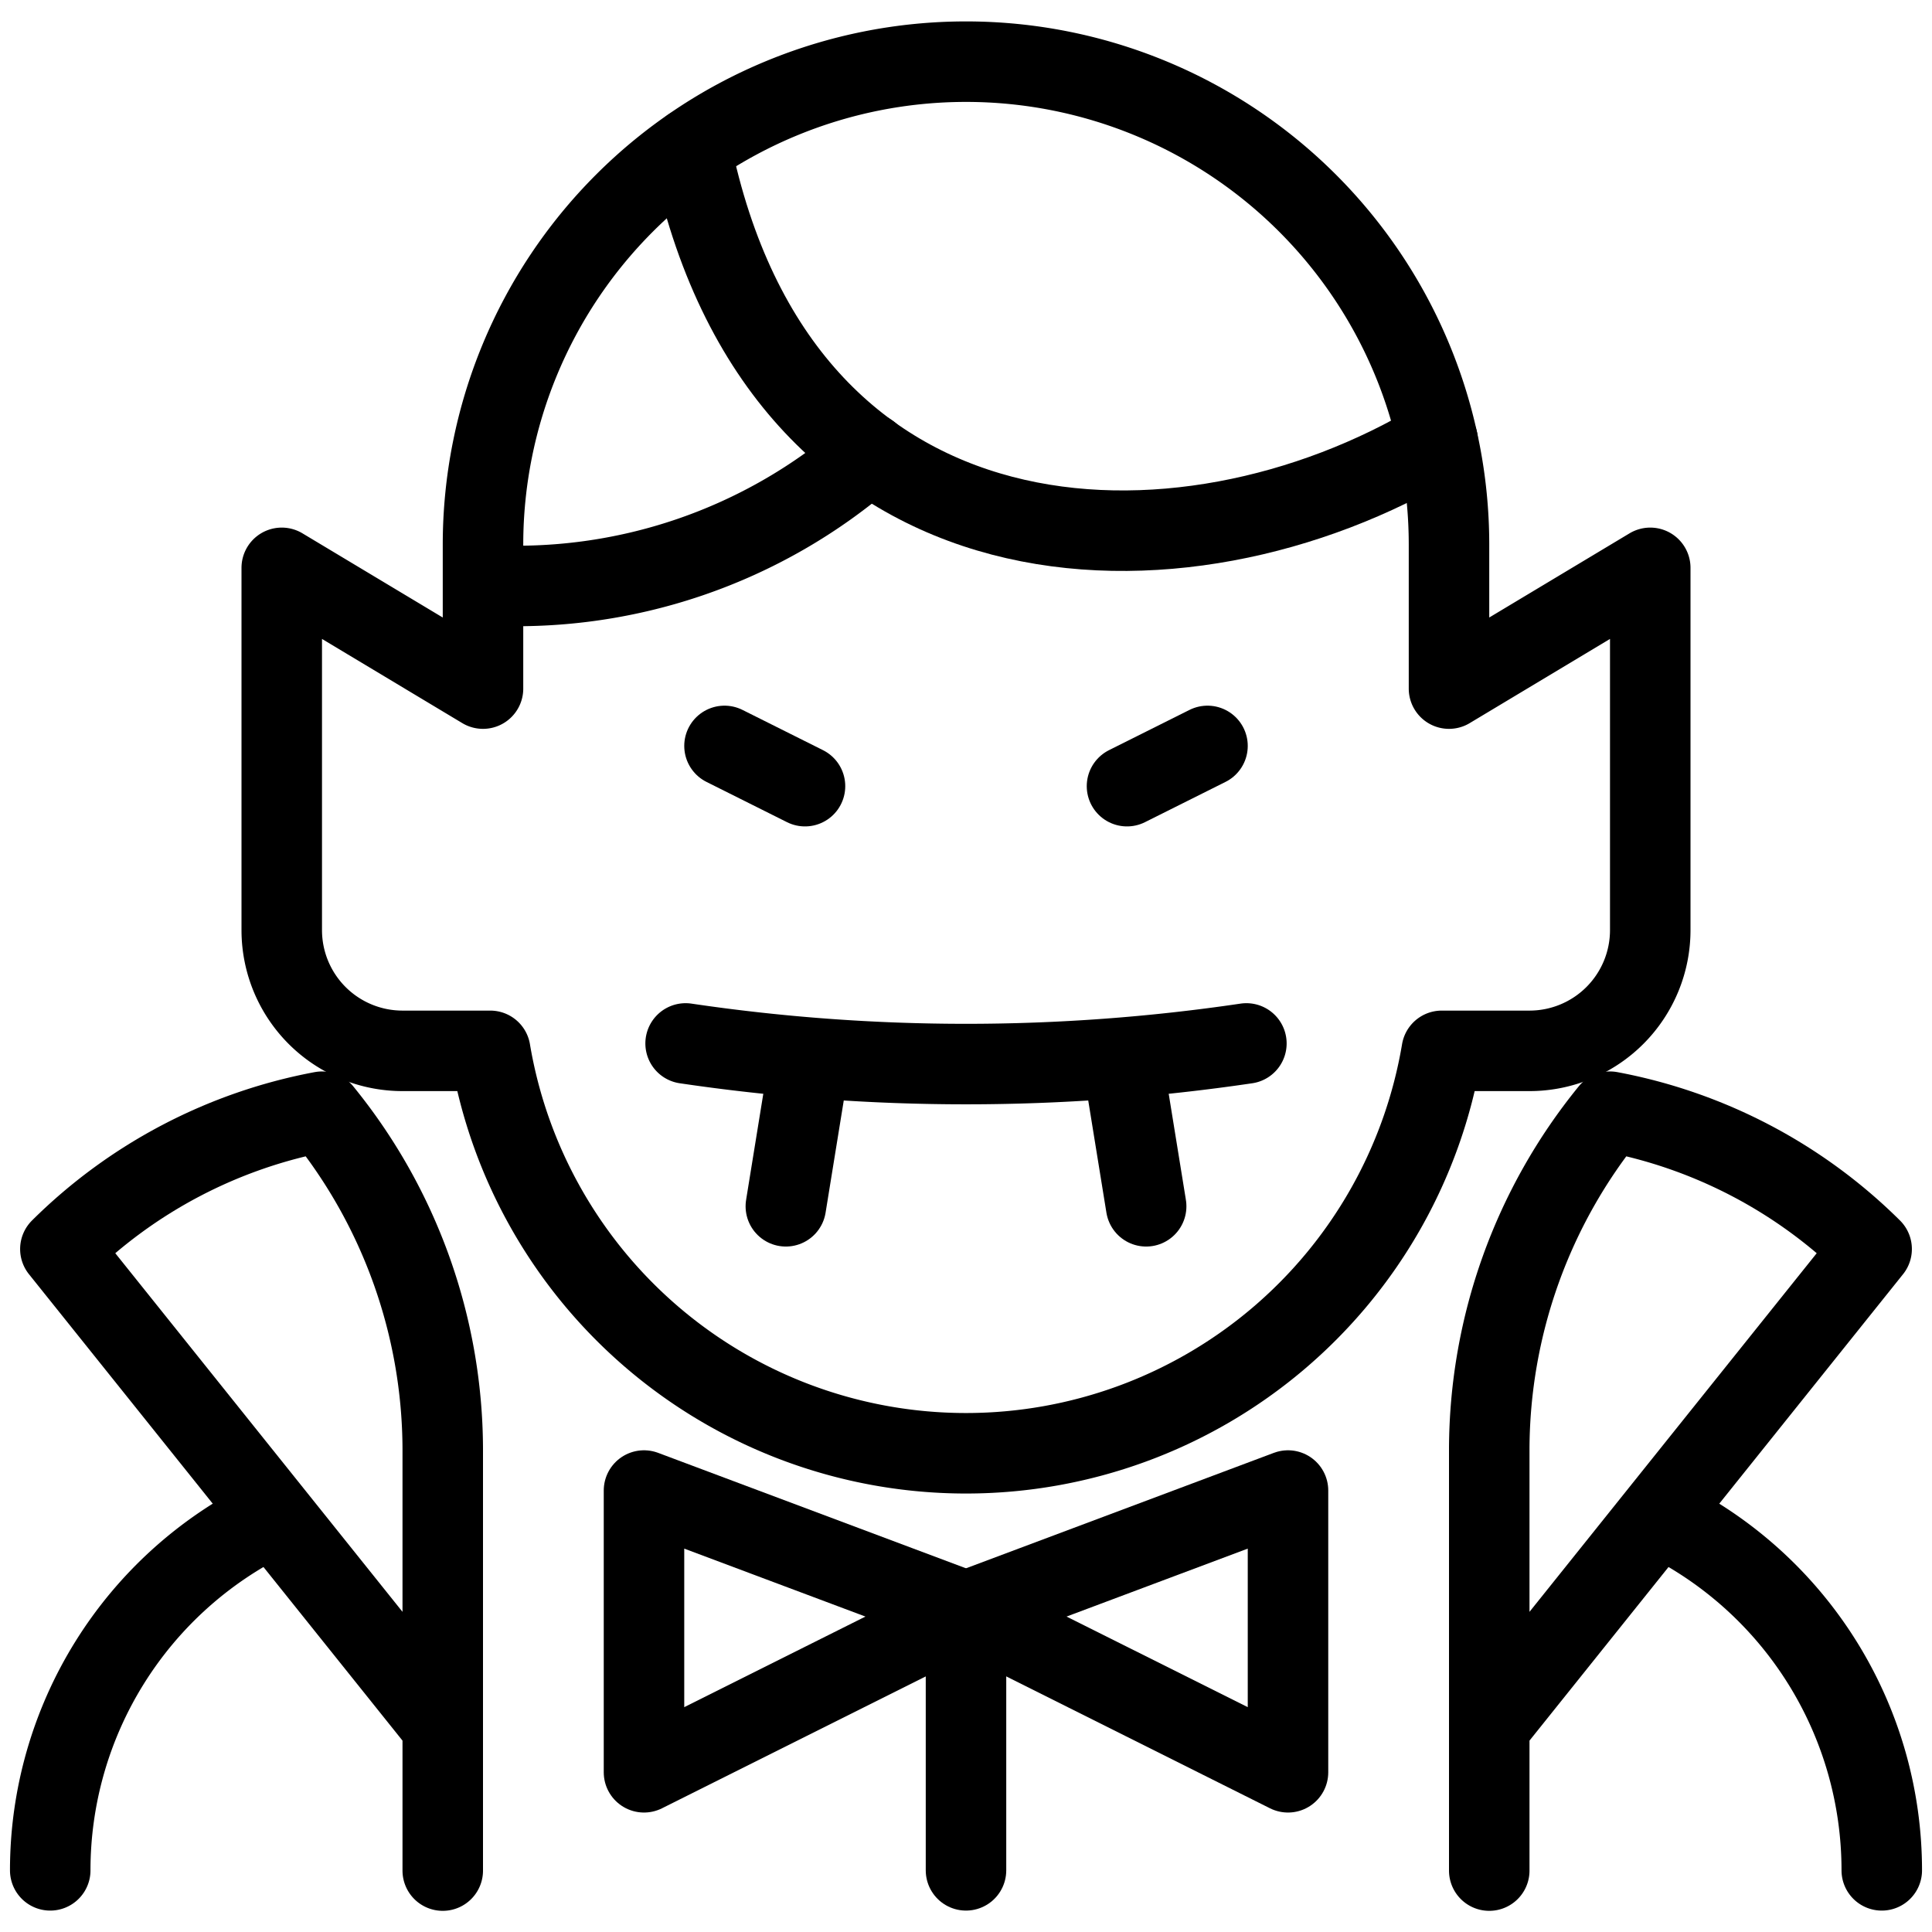
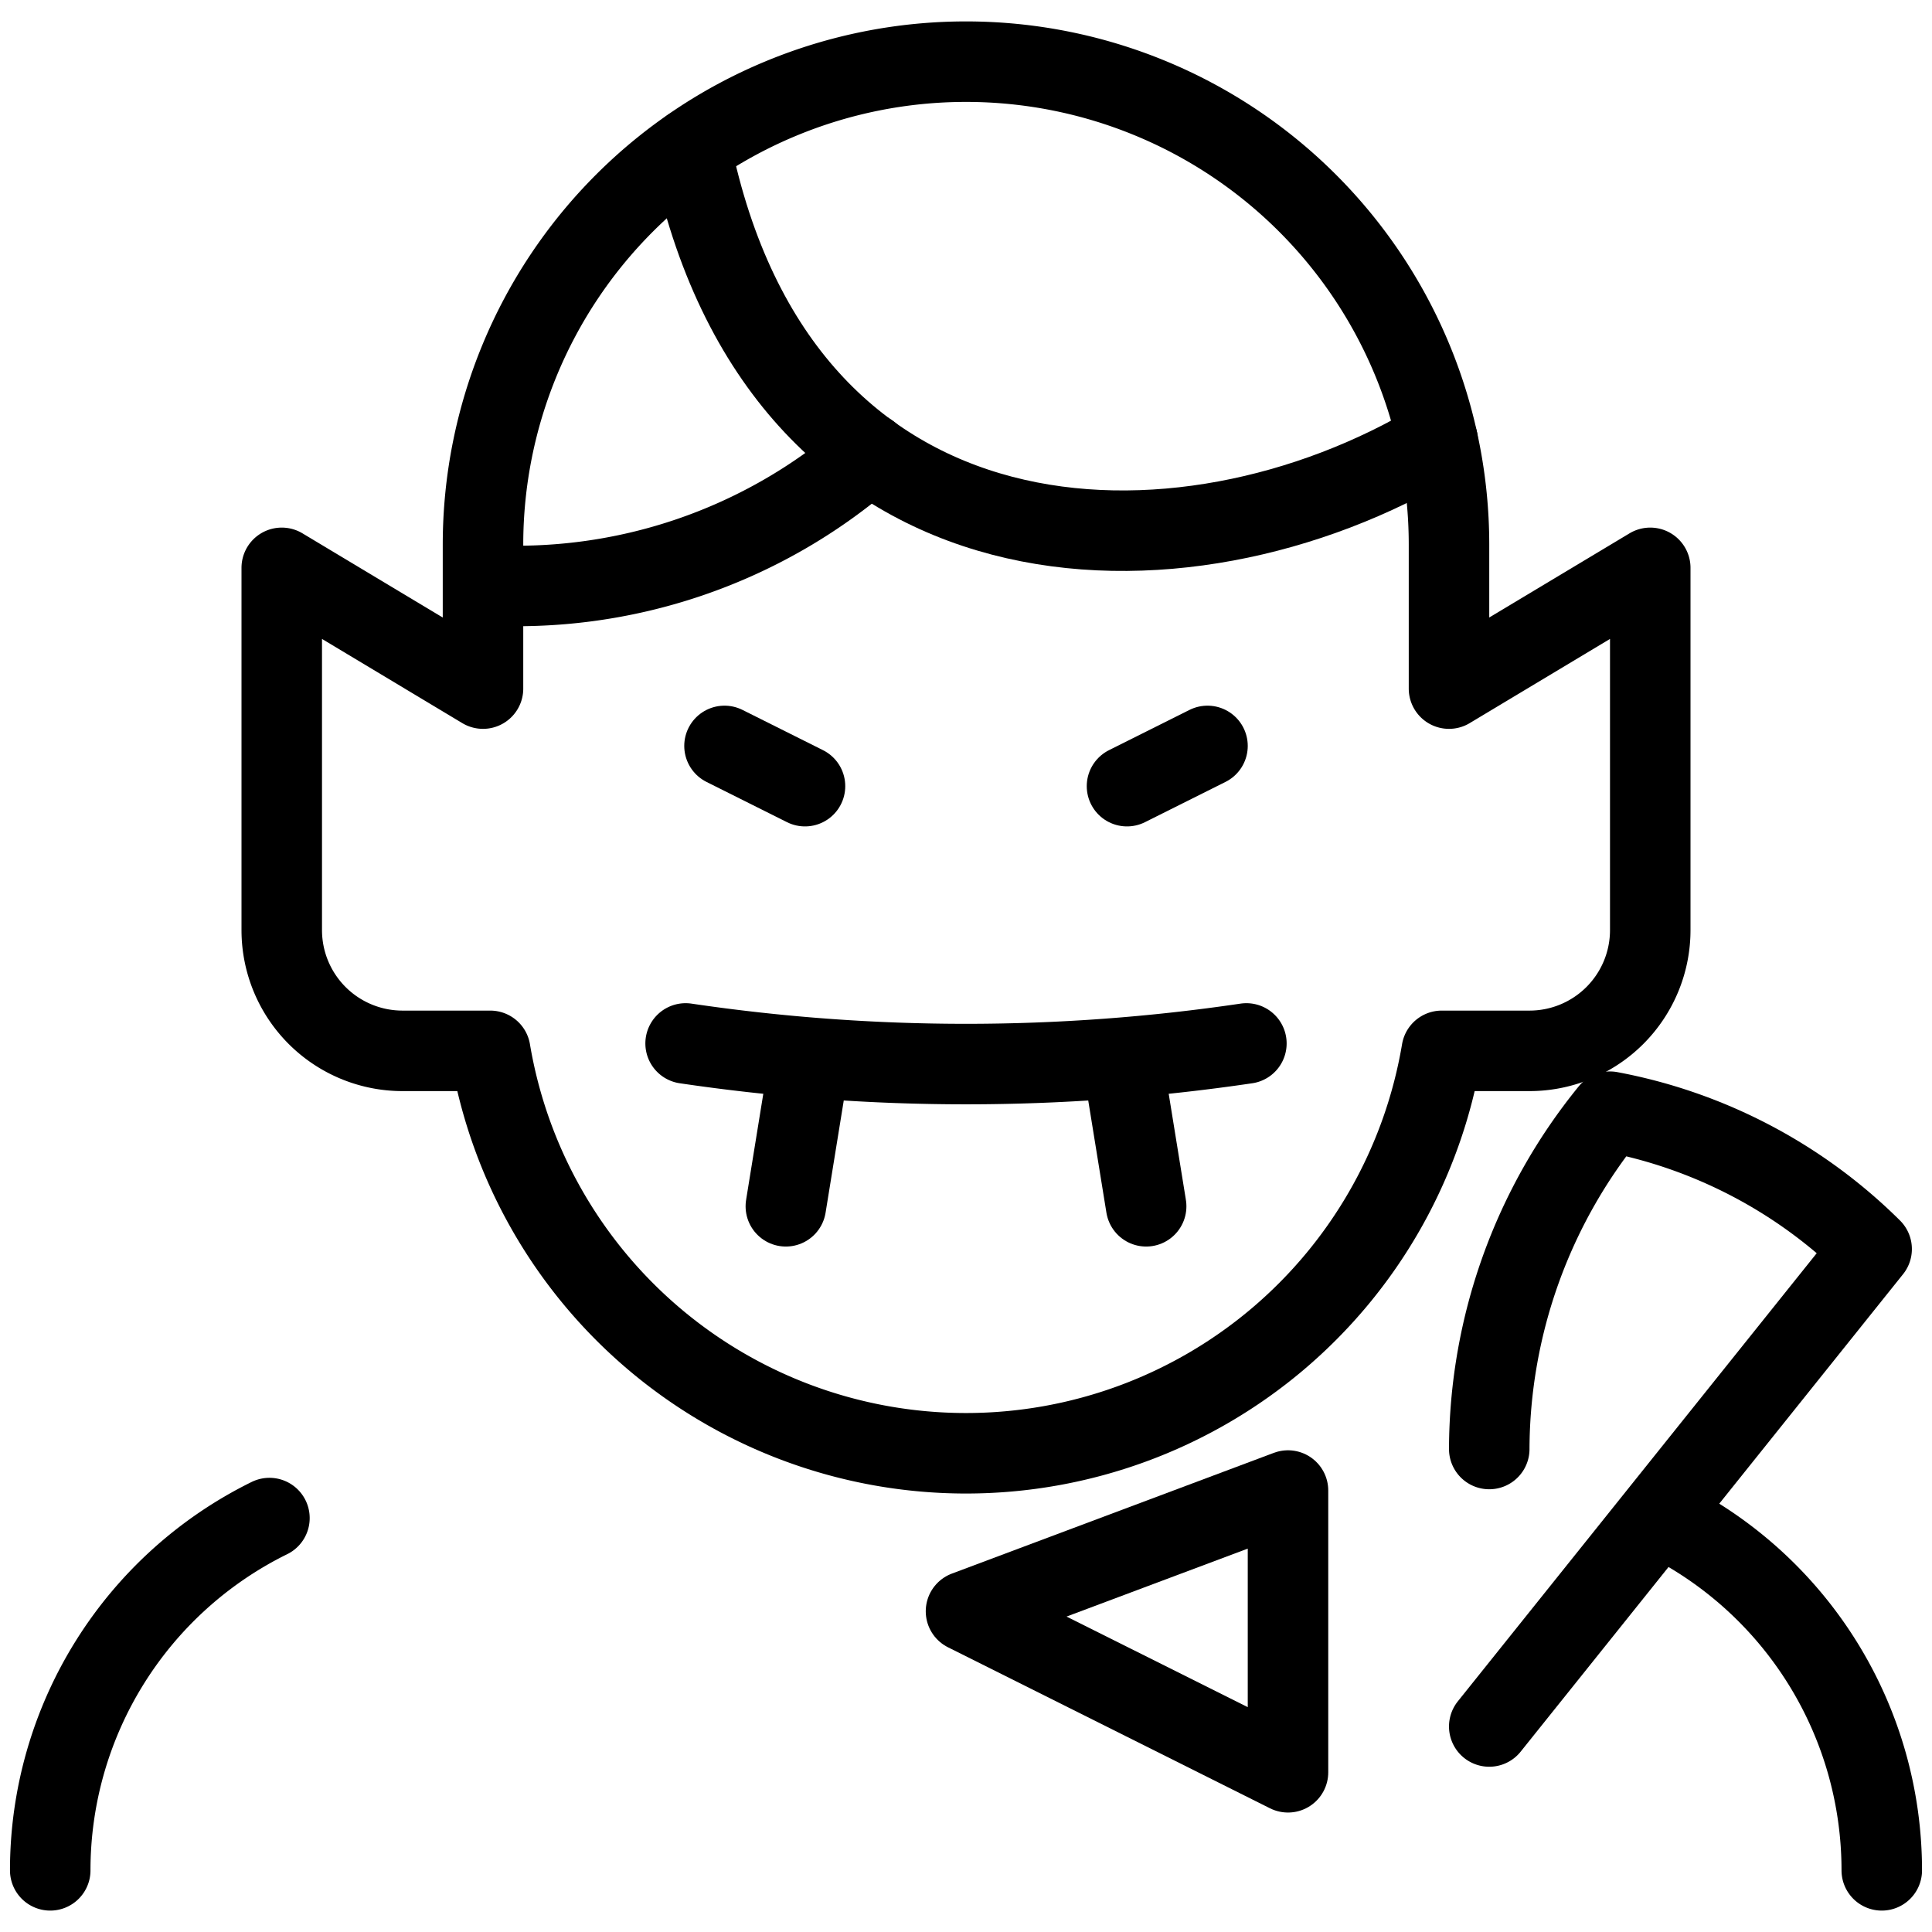
<svg xmlns="http://www.w3.org/2000/svg" viewBox="0 0 24 24">
  <g transform="matrix(1,0,0,1,0,0)">
    <defs>
      <style>.a{fill:none;stroke:#000000;stroke-linecap:round;stroke-linejoin:round;}</style>
    </defs>
    <line class="a" x1="9" y1="9.266" x2="10" y2="9.766" />
    <line class="a" x1="15" y1="9.266" x2="14" y2="9.766" />
    <path class="a" d="M8.517,12.962a23.8,23.8,0,0,0,6.966,0" />
-     <polygon class="a" points="12 20.016 8 18.516 8 22.016 12 20.016" />
    <polygon class="a" points="12 20.016 16 18.516 16 22.016 12 20.016" />
-     <path class="a" d="M5.5,21.447.75,15.516A6.243,6.243,0,0,1,4,13.81,6.66,6.66,0,0,1,5.5,18v5.237" />
-     <path class="a" d="M18.5,21.447l4.75-5.931A6.243,6.243,0,0,0,20,13.81,6.66,6.66,0,0,0,18.5,18v5.237" />
+     <path class="a" d="M18.5,21.447l4.75-5.931A6.243,6.243,0,0,0,20,13.81,6.66,6.66,0,0,0,18.5,18" />
    <path class="a" d="M8.581,1.838c1.105,5.428,6.108,5.541,9.278,3.634" />
    <path class="a" d="M3.347,18.858A4.876,4.876,0,0,0,.624,23.234h0" />
    <path class="a" d="M20.653,18.858a4.876,4.876,0,0,1,2.723,4.376h0" />
-     <line class="a" x1="12" y1="20.016" x2="12" y2="23.234" />
    <line class="a" x1="10.032" y1="13.319" x2="9.762" y2="14.985" />
    <line class="a" x1="13.968" y1="13.319" x2="14.238" y2="14.985" />
    <path class="a" d="M10.8,5.633A6.654,6.654,0,0,1,6,7.266V8.554l-2.5-1.5v4.5a1.5,1.5,0,0,0,1.5,1.5H6.09a5.993,5.993,0,0,0,11.82,0H19a1.5,1.5,0,0,0,1.5-1.5v-4.5L18,8.554V6.766a6,6,0,0,0-12,0v.5" />
  </g>
</svg>